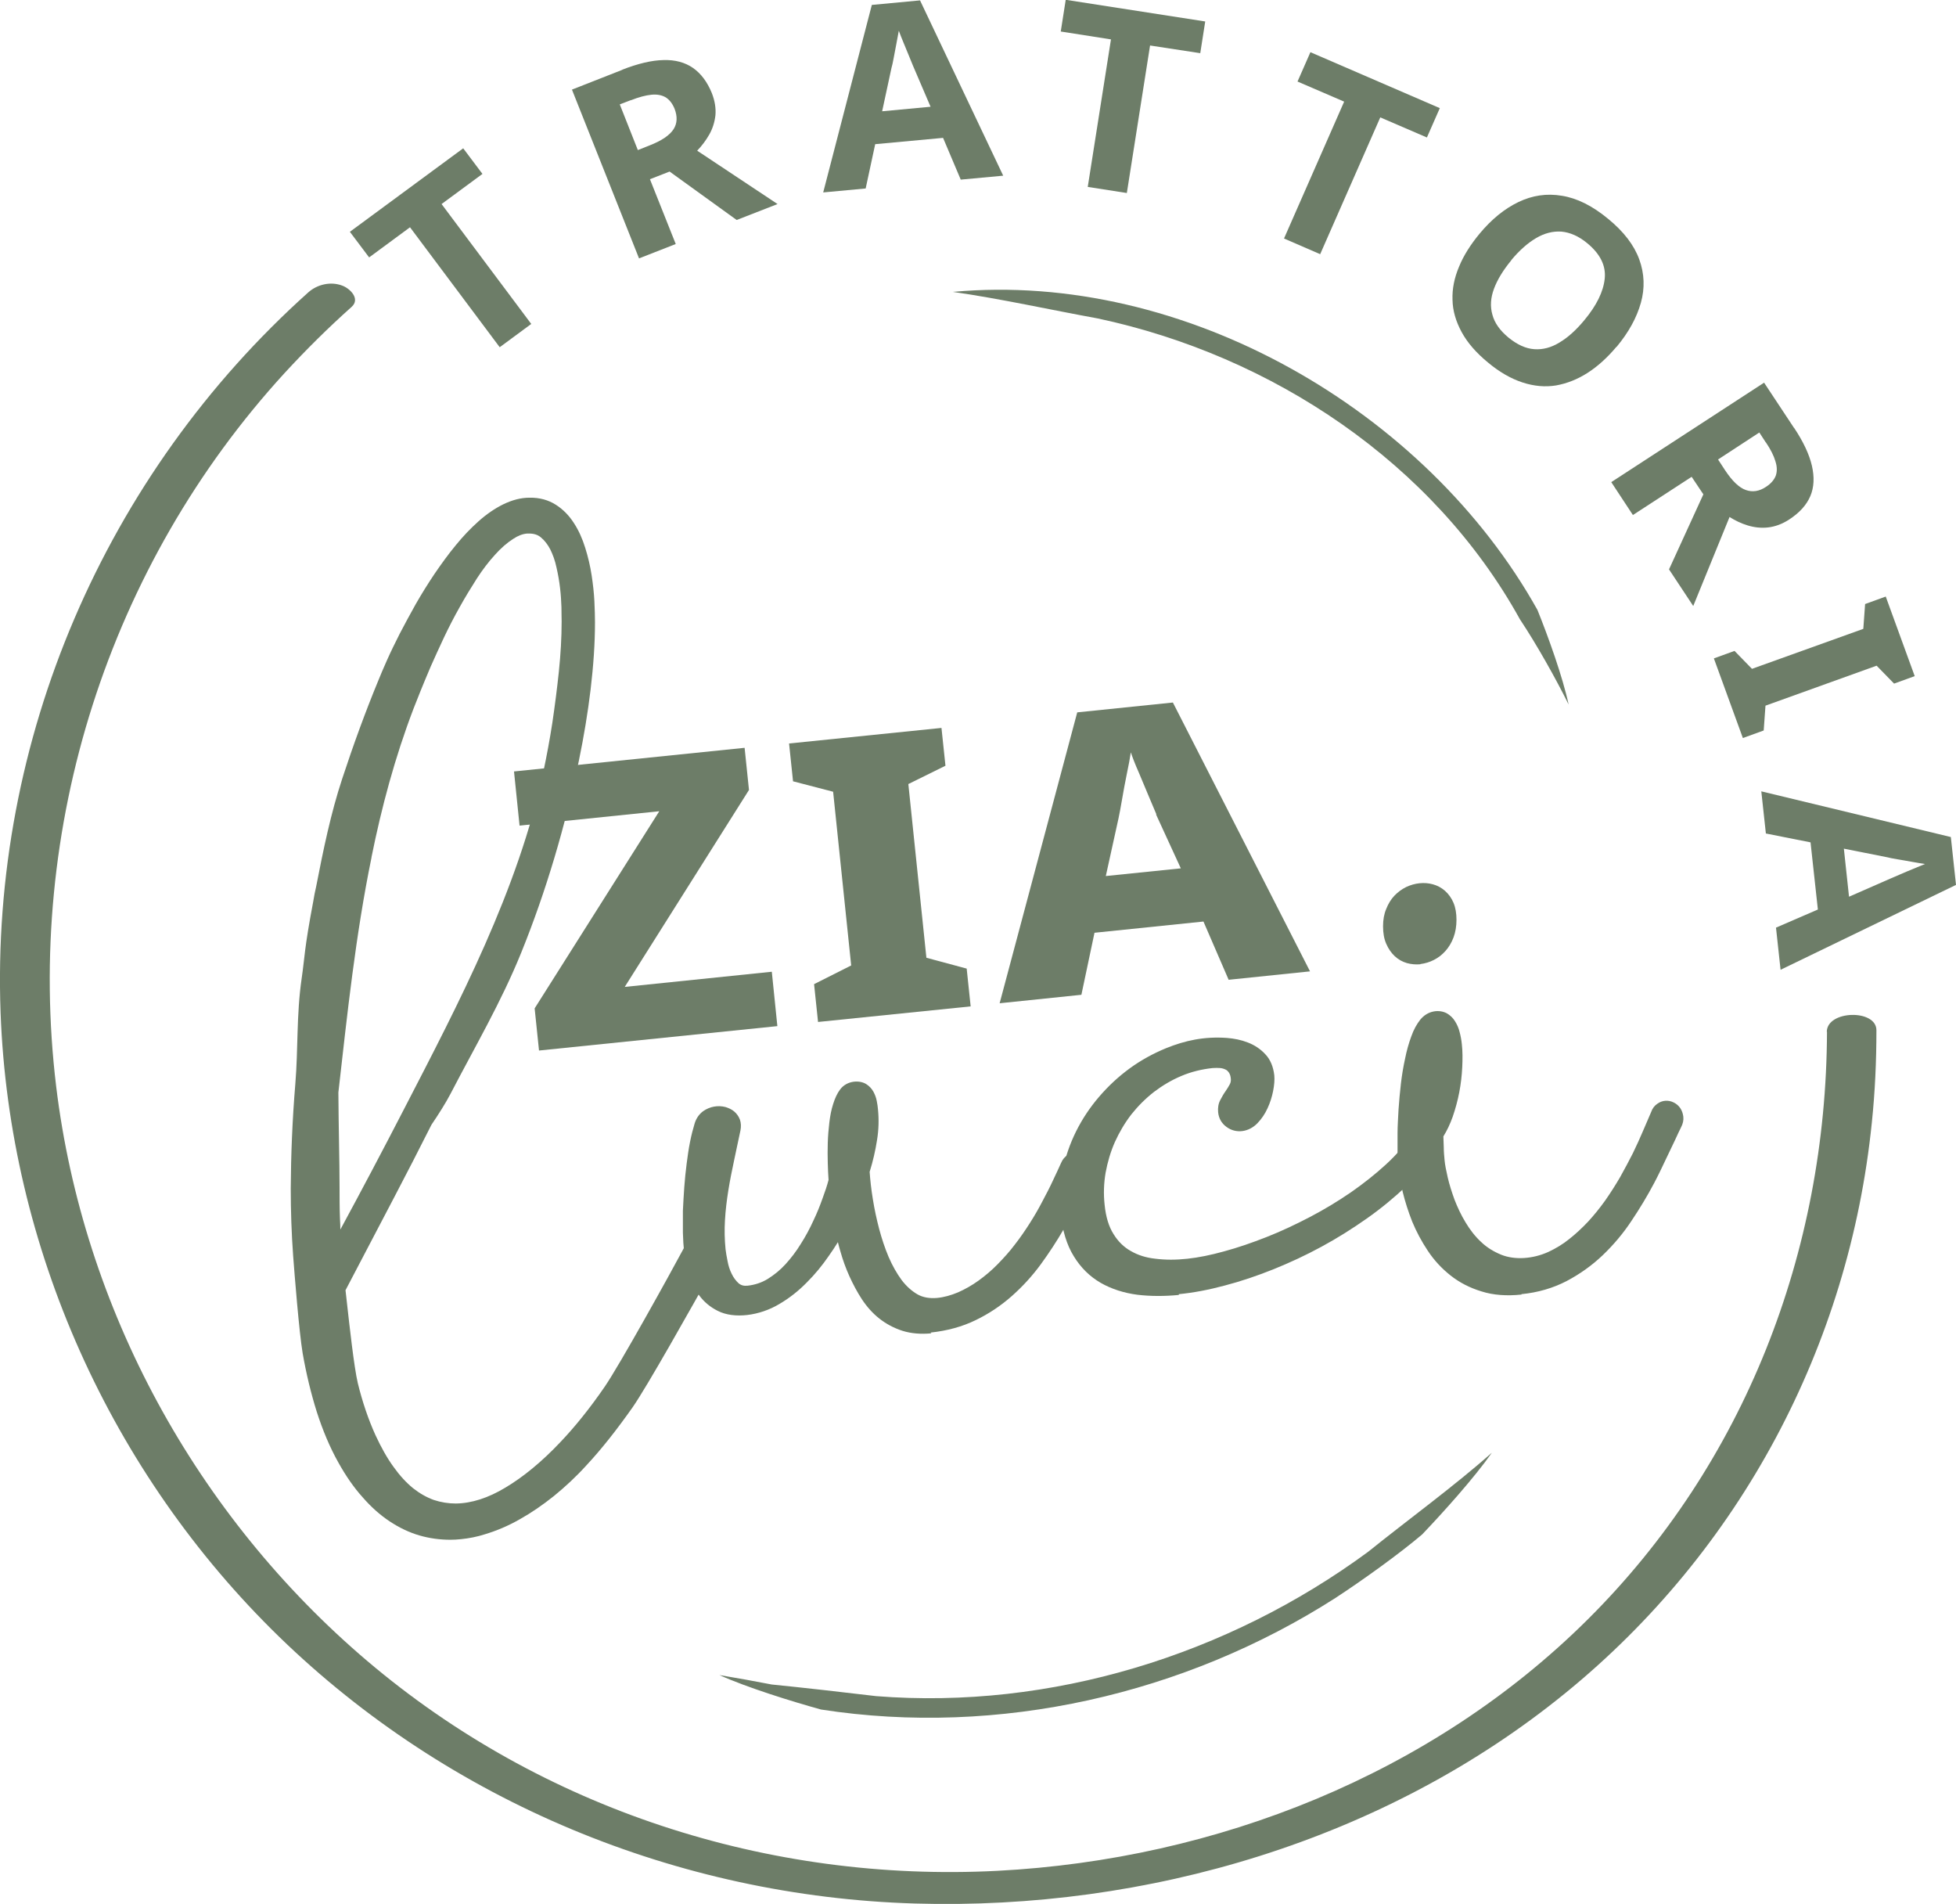
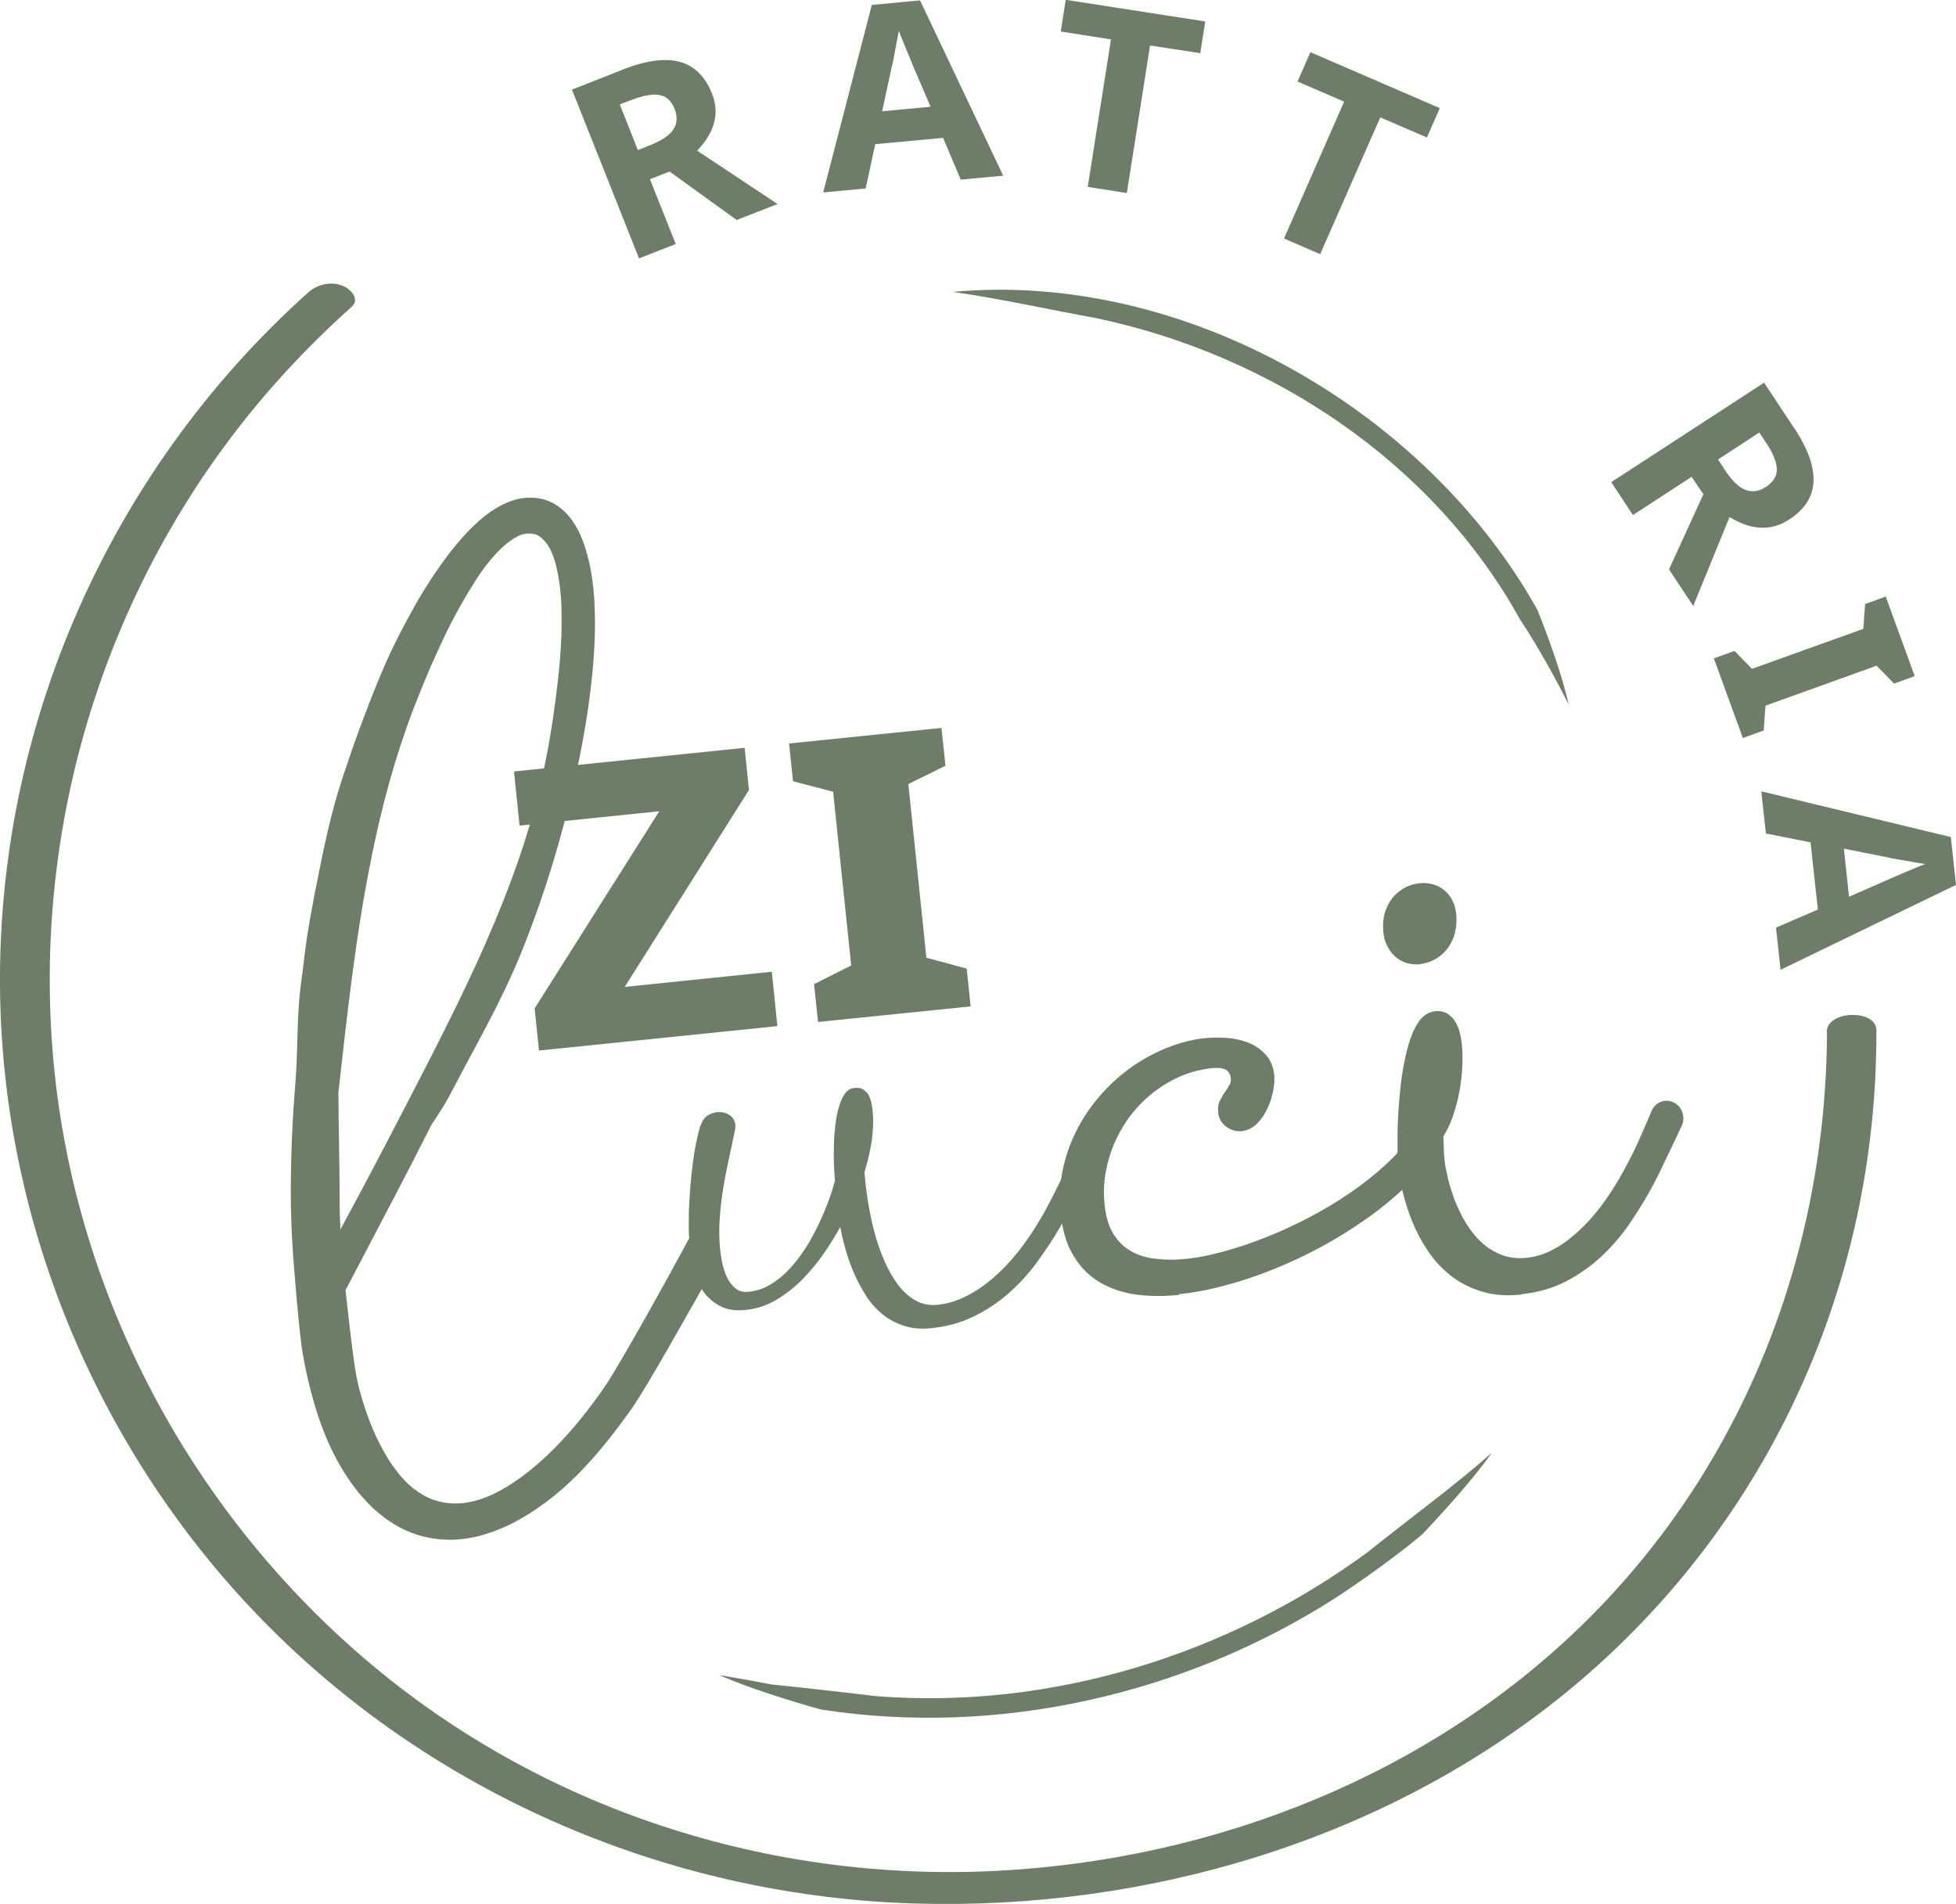
<svg xmlns="http://www.w3.org/2000/svg" width="149" height="145" viewBox="0 0 149 145" fill="none">
  <g clip-path="url(#clip0_2_2188)">
-     <path d="M40.485 24.659L38.066 26.444L31.233 17.309L28.119 19.604L26.652 17.654L35.285 11.295L36.751 13.245L33.637 15.54L40.47 24.674L40.485 24.659Z" fill="#6D7D68" />
    <path d="M47.394 5.31C48.588 4.845 49.646 4.59 50.538 4.575C51.43 4.545 52.186 4.755 52.791 5.175C53.395 5.595 53.879 6.24 54.227 7.095C54.454 7.68 54.544 8.235 54.499 8.775C54.438 9.3 54.287 9.795 54.03 10.245C53.773 10.695 53.471 11.1 53.108 11.475L59.231 15.54L56.117 16.754L51.007 13.065L49.51 13.649L51.475 18.584L48.679 19.679L43.569 6.825L47.424 5.31H47.394ZM48.074 7.62L47.212 7.95L48.588 11.43L49.495 11.07C50.417 10.71 51.022 10.29 51.309 9.84C51.596 9.39 51.611 8.865 51.385 8.28C51.218 7.875 50.992 7.59 50.704 7.41C50.417 7.245 50.054 7.17 49.616 7.215C49.178 7.26 48.663 7.395 48.059 7.635L48.074 7.62Z" fill="#6D7D68" />
    <path d="M73.185 13.68L71.839 10.5L66.669 10.98L65.943 14.354L62.708 14.655L66.412 0.375L70.085 0.03L76.42 13.38L73.185 13.68ZM69.556 5.025C69.466 4.815 69.36 4.545 69.224 4.215C69.088 3.885 68.952 3.555 68.816 3.225C68.68 2.895 68.559 2.595 68.468 2.34C68.422 2.61 68.362 2.925 68.286 3.315C68.211 3.705 68.135 4.08 68.075 4.425C68.014 4.77 67.954 5.025 67.909 5.175L67.198 8.475L70.887 8.13L69.556 5.025Z" fill="#6D7D68" />
    <path d="M85.838 14.7L82.86 14.235L84.629 3L80.804 2.4L81.182 -0.015L91.809 1.635L91.431 4.05L87.607 3.465L85.838 14.7Z" fill="#6D7D68" />
    <path d="M100.578 19.364L97.811 18.164L102.392 7.74L98.84 6.21L99.822 3.975L109.679 8.235L108.696 10.47L105.144 8.94L100.563 19.364H100.578Z" fill="#6D7D68" />
-     <path d="M123.133 26.414C122.438 27.239 121.712 27.899 120.941 28.394C120.17 28.889 119.369 29.204 118.538 29.354C117.706 29.489 116.859 29.414 115.983 29.129C115.106 28.844 114.214 28.334 113.337 27.599C112.445 26.864 111.78 26.099 111.341 25.289C110.903 24.479 110.661 23.669 110.646 22.829C110.616 22.004 110.782 21.164 111.145 20.309C111.493 19.454 112.022 18.629 112.702 17.804C113.624 16.694 114.607 15.899 115.665 15.389C116.723 14.88 117.827 14.714 118.976 14.909C120.125 15.089 121.304 15.675 122.498 16.664C123.693 17.639 124.479 18.674 124.872 19.754C125.265 20.834 125.31 21.944 124.993 23.069C124.675 24.194 124.071 25.304 123.148 26.414H123.133ZM115.121 19.829C114.501 20.579 114.063 21.299 113.806 21.989C113.549 22.679 113.503 23.339 113.685 23.969C113.851 24.599 114.259 25.169 114.909 25.709C115.574 26.249 116.224 26.549 116.875 26.594C117.525 26.639 118.16 26.474 118.795 26.084C119.429 25.709 120.064 25.139 120.684 24.389C121.622 23.264 122.136 22.214 122.241 21.224C122.347 20.234 121.894 19.334 120.911 18.524C120.261 17.984 119.596 17.699 118.946 17.639C118.296 17.594 117.646 17.759 117.011 18.134C116.376 18.509 115.741 19.064 115.121 19.814V19.829Z" fill="#6D7D68" />
    <path d="M136.664 32.579C137.374 33.644 137.828 34.619 138.024 35.474C138.221 36.329 138.191 37.109 137.903 37.784C137.616 38.459 137.072 39.059 136.286 39.569C135.757 39.914 135.212 40.109 134.683 40.169C134.154 40.229 133.64 40.169 133.141 40.019C132.642 39.869 132.174 39.644 131.75 39.374L128.984 46.153L127.139 43.364L129.755 37.649L128.863 36.314L124.388 39.224L122.74 36.719L134.381 29.144L136.664 32.594V32.579ZM134.517 33.704L134.018 32.939L130.874 34.994L131.403 35.804C131.947 36.629 132.476 37.139 132.99 37.319C133.504 37.499 134.018 37.424 134.547 37.064C134.91 36.824 135.152 36.539 135.273 36.224C135.379 35.909 135.379 35.549 135.243 35.129C135.122 34.709 134.88 34.229 134.517 33.689V33.704Z" fill="#6D7D68" />
    <path d="M132.763 56.203L130.556 50.143L132.128 49.573L133.459 50.938L141.94 47.893L142.076 46.003L143.648 45.433L145.855 51.493L144.283 52.063L142.953 50.698L134.487 53.743L134.351 55.633L132.778 56.203H132.763Z" fill="#6D7D68" />
    <path d="M135.288 70.648L138.478 69.268L137.919 64.153L134.517 63.478L134.169 60.268L148.607 63.748L149 67.393L135.636 73.858L135.288 70.648ZM143.966 66.928C144.177 66.838 144.449 66.718 144.767 66.583C145.084 66.448 145.417 66.298 145.765 66.163C146.097 66.013 146.4 65.908 146.642 65.803C146.369 65.758 146.052 65.713 145.659 65.638C145.266 65.563 144.888 65.503 144.54 65.443C144.192 65.383 143.935 65.338 143.784 65.293L140.458 64.633L140.851 68.293L143.966 66.928Z" fill="#6D7D68" />
    <path d="M139.173 78.582C139.113 95.307 132.915 111.446 120.941 123.341C109.059 135.145 92.656 141.61 75.981 142.48C58.536 143.38 41.271 137.785 27.968 126.491C14.921 115.406 6.334 99.657 4.278 82.737C1.905 63.073 8.254 43.063 21.694 28.394C23.311 26.639 25.005 24.959 26.788 23.369C27.469 22.754 26.652 21.959 26.063 21.749C25.186 21.419 24.173 21.659 23.493 22.259C7.982 36.149 -0.726 56.383 0.045 77.142C0.71 94.977 8.42 112.166 21.27 124.661C34.196 137.215 51.627 144.43 69.692 144.97C87.365 145.495 105.476 140.155 119.233 128.951C132.567 118.106 140.867 102.476 142.59 85.482C142.832 83.157 142.938 80.817 142.938 78.462C142.938 76.842 139.173 76.932 139.158 78.582H139.173Z" fill="#6D7D68" />
    <path d="M113.625 110.666C112.294 112.556 109.966 115.151 108.334 116.861C106.55 118.376 103.738 120.386 101.742 121.691C90.268 129.041 76.088 132.295 62.542 130.196C60.274 129.566 56.933 128.531 54.802 127.571C56.147 127.796 57.478 128.036 58.793 128.291C60.788 128.486 64.764 128.936 66.745 129.176C80.048 130.226 93.548 126.041 104.222 118.181C107.124 115.841 110.828 113.141 113.61 110.666H113.625Z" fill="#6D7D68" />
    <path d="M54.514 94.767C54.394 94.542 54.076 94.242 53.895 94.122C53.683 93.987 53.456 93.927 53.229 93.927C52.685 93.927 52.458 94.362 52.277 94.707L52.201 94.857C50.962 97.167 47.197 103.961 46.064 105.611C44.93 107.261 43.781 108.686 42.662 109.856C41.271 111.326 39.865 112.481 38.505 113.291C37.19 114.086 35.92 114.491 34.725 114.506C34.151 114.506 33.592 114.416 33.047 114.236C32.503 114.041 31.974 113.741 31.46 113.336C30.946 112.916 30.447 112.376 29.978 111.716C29.495 111.056 29.041 110.246 28.603 109.301C28.058 108.101 27.605 106.766 27.257 105.341C26.97 104.126 26.622 100.962 26.411 99.072L26.32 98.262C27.575 95.877 28.814 93.492 30.069 91.107C30.991 89.352 31.929 87.522 32.866 85.662C33.425 84.837 33.939 84.027 34.317 83.307C36.177 79.722 38.172 76.332 39.699 72.567C41.619 67.828 43.055 62.923 44.098 57.928C44.476 56.098 44.779 54.268 44.99 52.513C45.202 50.728 45.323 49.018 45.323 47.413C45.323 46.963 45.308 46.423 45.278 45.793C45.247 45.163 45.172 44.489 45.066 43.798C44.96 43.108 44.794 42.404 44.582 41.729C44.37 41.039 44.083 40.394 43.72 39.839C43.358 39.269 42.889 38.789 42.345 38.444C41.785 38.084 41.105 37.889 40.334 37.904C39.669 37.904 39.004 38.084 38.323 38.414C37.688 38.729 37.053 39.164 36.449 39.704C35.859 40.229 35.27 40.844 34.71 41.534C34.151 42.209 33.622 42.944 33.108 43.694C32.594 44.459 32.11 45.238 31.672 46.003C31.233 46.783 30.825 47.548 30.447 48.268C30.084 48.988 29.752 49.663 29.48 50.278C29.207 50.893 28.981 51.418 28.814 51.838C27.847 54.178 26.925 56.698 26.063 59.323C25.201 61.933 24.627 64.723 24.082 67.528C24.007 67.828 23.931 68.233 23.856 68.683C23.16 72.358 23.221 72.868 22.979 74.517C22.571 77.337 22.722 79.842 22.495 82.572C22.268 85.302 22.163 87.972 22.148 90.507C22.148 92.232 22.208 93.957 22.329 95.622C22.435 97.032 22.782 101.427 23.055 103.061C23.327 104.621 23.689 106.121 24.128 107.516C24.581 108.926 25.126 110.231 25.776 111.386C26.335 112.391 26.955 113.291 27.62 114.026C28.27 114.776 28.965 115.391 29.691 115.871C30.417 116.351 31.173 116.711 31.944 116.936C32.715 117.161 33.516 117.266 34.302 117.266C34.574 117.266 34.846 117.251 35.118 117.221C35.723 117.161 36.343 117.041 36.948 116.846C37.84 116.576 38.732 116.201 39.593 115.706C40.455 115.226 41.332 114.626 42.194 113.936C43.04 113.246 43.887 112.466 44.673 111.596C45.822 110.366 47.001 108.866 48.195 107.171C49.284 105.611 52.594 99.717 54.484 96.342C54.635 96.072 54.711 95.802 54.711 95.532C54.711 95.262 54.651 95.037 54.545 94.827L54.514 94.767ZM28.3 65.278C29.071 61.453 30.084 57.688 31.49 53.998L32.019 52.663C32.246 52.108 32.503 51.478 32.805 50.773C33.108 50.083 33.456 49.333 33.818 48.553C34.196 47.758 34.589 46.993 35.013 46.243C35.436 45.478 35.889 44.743 36.328 44.053C36.766 43.379 37.235 42.764 37.704 42.254C38.157 41.744 38.626 41.339 39.094 41.039C39.457 40.799 39.805 40.664 40.153 40.634C40.198 40.634 40.258 40.634 40.304 40.634C40.667 40.634 40.969 40.724 41.211 40.934C41.498 41.174 41.725 41.474 41.921 41.849C42.118 42.254 42.284 42.703 42.39 43.214C42.511 43.739 42.602 44.264 42.662 44.773C42.723 45.283 42.753 45.778 42.768 46.228C42.768 46.693 42.783 47.053 42.783 47.338C42.783 48.553 42.708 49.828 42.572 51.148C42.435 52.438 42.269 53.743 42.073 55.063C41.876 56.338 41.649 57.553 41.407 58.693C39.472 67.798 34.998 76.302 30.749 84.522C29.162 87.597 27.544 90.657 25.927 93.642C25.927 93.372 25.912 93.087 25.897 92.817C25.866 92.022 25.866 91.212 25.866 90.387C25.866 88.452 25.791 85.842 25.776 83.202C26.456 77.202 27.091 71.188 28.3 65.308V65.278Z" fill="#6D7D68" />
    <path d="M53.381 85.707C53.471 85.392 53.638 85.152 53.864 84.987C54.091 84.822 54.348 84.732 54.605 84.702C54.802 84.687 54.998 84.702 55.18 84.747C55.361 84.792 55.527 84.882 55.663 84.987C55.799 85.107 55.905 85.242 55.966 85.422C56.026 85.602 56.041 85.797 55.996 86.022C55.845 86.772 55.678 87.537 55.512 88.302C55.346 89.067 55.195 89.847 55.074 90.612C54.953 91.377 54.862 92.157 54.817 92.922C54.771 93.687 54.786 94.452 54.862 95.217C54.892 95.472 54.938 95.787 55.013 96.162C55.089 96.537 55.21 96.897 55.361 97.242C55.512 97.587 55.739 97.872 55.996 98.097C56.253 98.322 56.601 98.427 57.009 98.382C57.629 98.322 58.203 98.127 58.717 97.812C59.231 97.497 59.73 97.092 60.168 96.612C60.607 96.132 61.015 95.607 61.393 95.007C61.756 94.422 62.088 93.822 62.376 93.207C62.663 92.607 62.905 92.022 63.116 91.452C63.328 90.882 63.479 90.387 63.6 89.952C63.57 89.562 63.555 89.112 63.525 88.617C63.509 88.122 63.509 87.612 63.525 87.102C63.54 86.592 63.585 86.082 63.645 85.587C63.706 85.092 63.797 84.642 63.918 84.252C64.039 83.862 64.19 83.532 64.371 83.277C64.553 83.022 64.794 82.887 65.067 82.857C65.339 82.827 65.596 82.857 65.762 82.977C65.928 83.097 66.079 83.232 66.17 83.412C66.261 83.592 66.336 83.787 66.382 83.997C66.427 84.207 66.457 84.417 66.472 84.597C66.548 85.317 66.518 86.067 66.412 86.847C66.291 87.627 66.11 88.437 65.853 89.262C65.898 89.937 65.989 90.672 66.11 91.452C66.231 92.232 66.397 93.012 66.593 93.777C66.79 94.542 67.047 95.277 67.349 95.982C67.652 96.687 67.999 97.302 68.392 97.827C68.785 98.352 69.239 98.757 69.738 99.042C70.237 99.327 70.796 99.432 71.416 99.372C72.036 99.312 72.625 99.147 73.2 98.907C73.774 98.652 74.319 98.352 74.848 97.962C75.377 97.587 75.876 97.152 76.359 96.672C76.843 96.192 77.282 95.682 77.705 95.142C78.128 94.587 78.521 94.032 78.884 93.447C79.247 92.862 79.579 92.292 79.867 91.737C80.154 91.182 80.426 90.657 80.668 90.162C80.91 89.667 81.121 89.217 81.303 88.827C81.379 88.647 81.484 88.512 81.62 88.437C81.757 88.347 81.877 88.302 82.013 88.287C82.15 88.287 82.286 88.287 82.422 88.362C82.558 88.437 82.664 88.512 82.754 88.632C82.83 88.737 82.89 88.887 82.905 89.052C82.921 89.217 82.875 89.397 82.769 89.592C82.633 89.847 82.467 90.147 82.301 90.492C82.119 90.837 81.953 91.182 81.772 91.542C81.59 91.902 81.409 92.247 81.227 92.592C81.046 92.937 80.88 93.237 80.728 93.492C80.215 94.392 79.625 95.262 78.99 96.132C78.355 97.002 77.644 97.782 76.843 98.487C76.042 99.192 75.165 99.777 74.183 100.257C73.2 100.737 72.111 101.037 70.902 101.157C70.161 101.232 69.481 101.172 68.876 100.977C68.272 100.782 67.727 100.497 67.259 100.122C66.79 99.747 66.367 99.282 66.019 98.757C65.671 98.217 65.369 97.662 65.097 97.062C64.84 96.462 64.613 95.862 64.432 95.232C64.25 94.617 64.114 94.017 64.008 93.447C63.661 94.077 63.252 94.737 62.769 95.442C62.285 96.147 61.741 96.792 61.151 97.407C60.546 98.022 59.881 98.547 59.156 98.982C58.43 99.417 57.644 99.687 56.797 99.762C56.056 99.837 55.422 99.762 54.907 99.492C54.394 99.237 53.97 98.877 53.638 98.442C53.305 97.992 53.063 97.497 52.897 96.942C52.73 96.387 52.625 95.847 52.564 95.322C52.519 94.902 52.489 94.437 52.474 93.912C52.458 93.387 52.474 92.832 52.474 92.262C52.504 91.677 52.534 91.092 52.579 90.477C52.625 89.877 52.685 89.277 52.761 88.707C52.836 88.137 52.912 87.597 53.018 87.087C53.124 86.577 53.229 86.127 53.35 85.737L53.381 85.707Z" fill="#6D7D68" />
-     <path d="M70.947 101.546C70.146 101.621 69.405 101.561 68.74 101.352C68.09 101.142 67.501 100.827 66.987 100.422C66.472 100.017 66.034 99.522 65.656 98.952C65.293 98.397 64.976 97.797 64.704 97.197C64.432 96.597 64.205 95.967 64.023 95.322C63.948 95.082 63.887 94.842 63.827 94.602C63.615 94.947 63.389 95.292 63.132 95.652C62.648 96.357 62.088 97.047 61.453 97.677C60.834 98.307 60.138 98.862 59.367 99.312C57.871 100.212 55.92 100.467 54.681 99.837C54.106 99.552 53.623 99.147 53.26 98.652C52.897 98.172 52.625 97.617 52.458 97.017C52.292 96.432 52.171 95.862 52.111 95.322C52.065 94.902 52.035 94.422 52.02 93.882C52.02 93.357 52.02 92.787 52.02 92.202C52.05 91.617 52.081 91.017 52.126 90.402C52.171 89.787 52.232 89.202 52.307 88.617C52.383 88.032 52.458 87.492 52.564 86.967C52.67 86.427 52.791 85.977 52.912 85.572C53.033 85.167 53.26 84.852 53.562 84.627C54.076 84.267 54.696 84.162 55.27 84.312C55.512 84.387 55.739 84.492 55.92 84.642C56.117 84.807 56.268 85.017 56.359 85.257C56.45 85.512 56.465 85.797 56.404 86.097C56.238 86.847 56.087 87.612 55.92 88.377C55.754 89.142 55.603 89.907 55.482 90.657C55.361 91.407 55.27 92.157 55.225 92.922C55.18 93.657 55.195 94.407 55.27 95.142C55.301 95.382 55.346 95.682 55.422 96.042C55.482 96.387 55.588 96.717 55.739 97.017C55.875 97.302 56.056 97.542 56.268 97.737C56.45 97.887 56.661 97.947 56.948 97.917C57.493 97.857 58.007 97.692 58.475 97.407C58.959 97.107 59.428 96.732 59.836 96.282C60.259 95.817 60.652 95.307 61 94.737C61.363 94.167 61.68 93.582 61.952 92.982C62.24 92.382 62.466 91.812 62.663 91.257C62.859 90.732 63.011 90.267 63.116 89.862C63.086 89.487 63.071 89.052 63.056 88.587C63.041 88.077 63.041 87.567 63.056 87.042C63.071 86.517 63.116 85.992 63.177 85.482C63.237 84.972 63.328 84.507 63.464 84.087C63.6 83.652 63.767 83.277 63.993 82.977C64.507 82.287 65.46 82.242 65.974 82.557C66.216 82.707 66.397 82.902 66.533 83.142C66.654 83.367 66.745 83.607 66.79 83.862C66.835 84.087 66.866 84.297 66.881 84.492C66.956 85.242 66.941 86.037 66.805 86.847C66.684 87.627 66.503 88.422 66.246 89.247C66.291 89.892 66.367 90.582 66.488 91.317C66.609 92.082 66.775 92.847 66.971 93.597C67.168 94.332 67.41 95.067 67.697 95.742C67.984 96.402 68.317 96.987 68.68 97.482C69.043 97.962 69.451 98.322 69.889 98.577C70.766 99.072 71.93 98.862 72.973 98.427C73.517 98.187 74.046 97.887 74.545 97.527C75.044 97.167 75.543 96.747 75.997 96.282C76.45 95.817 76.904 95.322 77.297 94.797C77.72 94.257 78.098 93.702 78.461 93.132C78.824 92.562 79.141 92.007 79.428 91.452C79.716 90.912 79.988 90.387 80.215 89.892C80.456 89.397 80.653 88.947 80.834 88.557C80.94 88.302 81.106 88.107 81.318 87.972C81.696 87.717 82.15 87.687 82.543 87.867C82.754 87.972 82.921 88.107 83.041 88.272C83.162 88.437 83.238 88.647 83.268 88.902C83.299 89.157 83.223 89.427 83.072 89.697C82.936 89.937 82.784 90.237 82.603 90.582L82.074 91.632C81.893 91.992 81.711 92.352 81.53 92.697C81.348 93.042 81.182 93.342 81.031 93.612C80.502 94.527 79.912 95.427 79.277 96.297C78.627 97.182 77.886 97.992 77.07 98.712C76.239 99.447 75.316 100.062 74.319 100.542C73.306 101.037 72.157 101.352 70.887 101.487L70.947 101.546ZM64.235 92.127L64.462 93.327C64.568 93.867 64.704 94.467 64.87 95.082C65.036 95.697 65.263 96.282 65.505 96.852C65.747 97.422 66.049 97.962 66.382 98.487C66.699 98.982 67.092 99.402 67.531 99.747C67.969 100.092 68.468 100.362 69.012 100.527C69.556 100.692 70.176 100.752 70.857 100.677C72.006 100.557 73.064 100.272 73.986 99.822C74.923 99.372 75.785 98.802 76.556 98.112C77.327 97.422 78.038 96.657 78.642 95.832C79.262 94.992 79.837 94.107 80.351 93.237C80.502 92.982 80.653 92.682 80.834 92.352C81.016 92.022 81.197 91.677 81.379 91.317L81.908 90.267C82.089 89.922 82.24 89.622 82.376 89.352C82.452 89.232 82.467 89.127 82.467 89.067C82.467 88.977 82.437 88.902 82.391 88.857C82.346 88.797 82.301 88.767 82.24 88.737C82.119 88.677 81.998 88.692 81.862 88.782C81.802 88.827 81.757 88.887 81.711 88.977C81.515 89.382 81.318 89.832 81.076 90.342C80.834 90.837 80.562 91.377 80.275 91.932C79.973 92.502 79.64 93.072 79.277 93.657C78.914 94.242 78.506 94.827 78.068 95.397C77.644 95.952 77.176 96.492 76.692 96.972C76.193 97.467 75.679 97.917 75.135 98.307C74.591 98.697 74.001 99.027 73.396 99.297C72.111 99.852 70.66 100.047 69.541 99.402C68.997 99.087 68.498 98.637 68.06 98.082C67.637 97.527 67.274 96.882 66.971 96.147C66.669 95.427 66.412 94.662 66.2 93.882C65.989 93.117 65.823 92.307 65.701 91.512C65.581 90.717 65.49 89.967 65.445 89.292V89.127C65.717 88.332 65.898 87.537 66.004 86.787C66.11 86.052 66.14 85.332 66.064 84.642C66.049 84.477 66.019 84.282 65.989 84.087C65.959 83.922 65.898 83.772 65.823 83.637C65.762 83.532 65.671 83.442 65.566 83.367C65.475 83.307 65.324 83.292 65.142 83.307C65.036 83.307 64.9 83.352 64.749 83.547C64.598 83.757 64.462 84.042 64.356 84.387C64.25 84.762 64.159 85.182 64.099 85.647C64.039 86.127 64.008 86.622 63.993 87.132C63.978 87.642 63.978 88.137 63.993 88.617C64.008 89.112 64.039 89.547 64.054 89.937V90.087C63.918 90.522 63.751 91.032 63.54 91.617C63.328 92.202 63.086 92.787 62.784 93.417C62.481 94.047 62.149 94.662 61.771 95.262C61.393 95.862 60.97 96.432 60.501 96.942C60.032 97.452 59.503 97.872 58.944 98.217C58.37 98.562 57.719 98.787 57.039 98.847C56.51 98.907 56.056 98.772 55.694 98.457C55.391 98.187 55.134 97.857 54.953 97.452C54.771 97.077 54.651 96.687 54.575 96.282C54.499 95.892 54.439 95.562 54.424 95.292C54.348 94.497 54.318 93.702 54.378 92.922C54.424 92.142 54.514 91.347 54.651 90.567C54.771 89.787 54.923 89.007 55.089 88.242C55.255 87.477 55.422 86.712 55.573 85.962C55.603 85.812 55.603 85.692 55.573 85.587C55.527 85.482 55.482 85.407 55.406 85.332C55.316 85.257 55.21 85.212 55.089 85.167C54.787 85.077 54.439 85.137 54.136 85.347C53.985 85.452 53.88 85.617 53.804 85.842C53.683 86.217 53.577 86.637 53.471 87.147C53.381 87.642 53.29 88.167 53.229 88.737C53.154 89.307 53.093 89.877 53.048 90.477C53.003 91.077 52.957 91.662 52.942 92.232C52.927 92.802 52.912 93.342 52.942 93.867C52.942 94.377 52.988 94.827 53.018 95.232C53.063 95.727 53.169 96.237 53.335 96.777C53.486 97.287 53.713 97.737 54.016 98.142C54.303 98.532 54.666 98.832 55.119 99.057C55.558 99.282 56.117 99.357 56.767 99.282C57.538 99.207 58.279 98.952 58.944 98.562C59.639 98.142 60.274 97.647 60.849 97.062C61.438 96.462 61.968 95.817 62.421 95.157C62.89 94.467 63.298 93.822 63.645 93.207L64.235 92.142V92.127Z" fill="#6D7D68" />
    <path d="M81.227 92.322C81.121 91.287 81.167 90.252 81.379 89.247C81.59 88.242 81.908 87.267 82.361 86.352C82.815 85.437 83.374 84.582 84.054 83.802C84.735 83.022 85.475 82.317 86.307 81.717C87.138 81.117 88.03 80.622 88.998 80.232C89.965 79.842 90.948 79.602 91.976 79.497C92.43 79.452 92.913 79.452 93.427 79.482C93.941 79.512 94.44 79.617 94.894 79.797C95.347 79.977 95.74 80.232 96.058 80.577C96.375 80.922 96.572 81.372 96.632 81.942C96.662 82.242 96.632 82.602 96.557 83.007C96.481 83.427 96.345 83.832 96.164 84.222C95.982 84.612 95.755 84.957 95.483 85.242C95.211 85.527 94.909 85.692 94.546 85.722C94.228 85.752 93.941 85.677 93.669 85.467C93.397 85.272 93.261 85.002 93.216 84.657C93.185 84.402 93.216 84.177 93.337 83.967C93.442 83.757 93.563 83.562 93.699 83.367C93.835 83.172 93.956 82.977 94.062 82.782C94.168 82.587 94.213 82.362 94.183 82.122C94.153 81.867 94.092 81.642 93.972 81.477C93.866 81.297 93.715 81.177 93.563 81.087C93.397 80.997 93.201 80.937 92.989 80.922C92.762 80.907 92.55 80.907 92.309 80.922C91.432 81.012 90.6 81.222 89.799 81.567C88.998 81.912 88.272 82.332 87.607 82.842C86.942 83.352 86.337 83.952 85.808 84.642C85.279 85.317 84.84 86.052 84.493 86.832C84.145 87.612 83.903 88.422 83.752 89.277C83.601 90.117 83.586 90.972 83.661 91.842C83.767 92.832 84.009 93.627 84.402 94.257C84.795 94.887 85.279 95.367 85.883 95.697C86.473 96.042 87.153 96.252 87.909 96.342C88.68 96.432 89.466 96.432 90.313 96.342C91.235 96.252 92.233 96.057 93.306 95.757C94.38 95.457 95.483 95.097 96.602 94.647C97.721 94.197 98.839 93.687 99.958 93.102C101.077 92.517 102.12 91.887 103.118 91.197C104.115 90.507 105.023 89.802 105.839 89.052C106.655 88.302 107.32 87.537 107.85 86.757C107.986 86.562 108.122 86.412 108.273 86.322C108.424 86.232 108.56 86.187 108.696 86.172C108.832 86.157 108.953 86.172 109.059 86.247C109.165 86.322 109.256 86.397 109.301 86.502C109.346 86.607 109.361 86.742 109.331 86.907C109.301 87.057 109.24 87.237 109.104 87.417C108.484 88.332 107.713 89.217 106.806 90.072C105.899 90.927 104.917 91.737 103.843 92.502C102.77 93.267 101.636 93.972 100.442 94.617C99.248 95.262 98.038 95.832 96.814 96.327C95.589 96.822 94.38 97.227 93.185 97.542C91.976 97.872 90.842 98.082 89.754 98.202C88.665 98.322 87.667 98.307 86.7 98.187C85.732 98.067 84.856 97.782 84.085 97.347C83.314 96.912 82.679 96.282 82.18 95.472C81.681 94.662 81.348 93.627 81.227 92.352V92.322Z" fill="#6D7D68" />
    <path d="M89.799 98.622C88.71 98.727 87.637 98.727 86.639 98.607C85.611 98.472 84.674 98.172 83.858 97.707C83.026 97.227 82.331 96.552 81.802 95.682C81.257 94.812 80.925 93.702 80.789 92.382C80.683 91.302 80.728 90.222 80.94 89.172C81.152 88.122 81.499 87.117 81.968 86.172C82.437 85.227 83.026 84.342 83.722 83.532C84.417 82.722 85.188 82.002 86.05 81.372C86.912 80.742 87.849 80.232 88.831 79.827C90.283 79.242 91.719 78.927 93.457 79.047C94.017 79.092 94.546 79.197 95.045 79.392C95.559 79.587 96.012 79.887 96.375 80.277C96.768 80.682 96.995 81.237 97.071 81.897C97.101 82.242 97.071 82.632 96.98 83.097C96.889 83.547 96.753 83.982 96.557 84.402C96.36 84.837 96.103 85.212 95.801 85.527C95.135 86.232 94.138 86.367 93.412 85.812C93.049 85.542 92.838 85.167 92.792 84.702C92.762 84.372 92.807 84.057 92.959 83.772C93.079 83.547 93.2 83.322 93.352 83.112C93.473 82.932 93.594 82.752 93.684 82.572C93.745 82.452 93.775 82.317 93.76 82.167C93.745 81.972 93.699 81.822 93.624 81.702C93.548 81.597 93.473 81.507 93.367 81.462C93.246 81.402 93.11 81.357 92.959 81.342C92.777 81.327 92.581 81.327 92.369 81.342C91.537 81.432 90.736 81.627 89.996 81.942C89.24 82.257 88.544 82.677 87.909 83.157C87.274 83.652 86.7 84.222 86.186 84.867C85.687 85.512 85.264 86.232 84.931 86.967C84.599 87.717 84.372 88.497 84.221 89.307C84.085 90.102 84.054 90.927 84.145 91.752C84.236 92.667 84.462 93.417 84.825 93.987C85.173 94.557 85.626 94.992 86.141 95.277C86.685 95.592 87.305 95.787 88 95.862C89.542 96.057 91.235 95.862 93.231 95.307C94.289 95.022 95.377 94.647 96.481 94.212C97.585 93.777 98.703 93.252 99.792 92.682C100.88 92.112 101.923 91.482 102.906 90.807C103.874 90.132 104.765 89.427 105.567 88.692C106.353 87.972 107.003 87.222 107.517 86.472C107.683 86.217 107.88 86.022 108.076 85.902C108.5 85.647 108.938 85.617 109.286 85.812C109.482 85.917 109.633 86.082 109.724 86.292C109.8 86.487 109.815 86.697 109.785 86.922C109.754 87.147 109.648 87.372 109.482 87.612C108.847 88.542 108.061 89.457 107.139 90.327C106.217 91.197 105.204 92.037 104.115 92.802C103.027 93.567 101.863 94.302 100.669 94.947C99.459 95.607 98.219 96.177 96.995 96.672C95.755 97.167 94.516 97.587 93.306 97.902C92.082 98.232 90.903 98.457 89.799 98.562V98.622ZM92.021 79.917C91.054 80.022 90.086 80.262 89.164 80.622C88.242 80.997 87.365 81.477 86.564 82.062C85.763 82.647 85.022 83.322 84.387 84.087C83.737 84.852 83.192 85.677 82.754 86.547C82.316 87.417 81.998 88.362 81.802 89.337C81.605 90.297 81.56 91.302 81.666 92.277C81.787 93.477 82.089 94.467 82.558 95.217C83.026 95.967 83.616 96.552 84.311 96.957C85.022 97.362 85.853 97.632 86.76 97.752C88.665 97.992 90.766 97.752 93.079 97.122C94.259 96.807 95.453 96.402 96.662 95.922C97.857 95.442 99.066 94.872 100.245 94.242C101.424 93.612 102.558 92.907 103.601 92.157C104.645 91.422 105.627 90.612 106.519 89.772C107.396 88.932 108.152 88.062 108.757 87.177C108.847 87.057 108.893 86.937 108.908 86.847C108.908 86.742 108.908 86.682 108.908 86.667C108.726 86.532 108.666 86.622 108.515 86.697C108.454 86.727 108.348 86.817 108.243 86.997C107.698 87.807 107.003 88.602 106.156 89.382C105.325 90.147 104.403 90.882 103.39 91.572C102.377 92.262 101.304 92.907 100.185 93.492C99.066 94.077 97.932 94.602 96.799 95.052C95.665 95.502 94.546 95.877 93.457 96.177C91.356 96.747 89.542 96.957 87.894 96.762C87.078 96.672 86.337 96.432 85.702 96.057C85.052 95.697 84.508 95.157 84.069 94.467C83.646 93.792 83.374 92.907 83.268 91.872C83.177 90.972 83.208 90.072 83.359 89.187C83.51 88.317 83.767 87.462 84.13 86.652C84.493 85.842 84.946 85.077 85.49 84.372C86.035 83.667 86.67 83.037 87.365 82.497C88.06 81.957 88.831 81.507 89.648 81.162C90.479 80.817 91.371 80.592 92.278 80.487C92.535 80.457 92.792 80.457 93.034 80.487C93.306 80.517 93.563 80.592 93.775 80.712C94.002 80.832 94.198 81.012 94.349 81.252C94.501 81.477 94.591 81.762 94.621 82.092C94.652 82.422 94.606 82.722 94.455 83.007C94.334 83.217 94.213 83.427 94.062 83.637C93.941 83.817 93.835 83.997 93.73 84.177C93.669 84.312 93.639 84.462 93.654 84.627C93.684 84.852 93.76 85.002 93.926 85.137C94.319 85.437 94.788 85.347 95.151 84.957C95.392 84.702 95.589 84.402 95.755 84.057C95.922 83.697 96.043 83.322 96.118 82.947C96.194 82.572 96.224 82.257 96.194 82.002C96.148 81.522 95.997 81.162 95.74 80.892C95.453 80.592 95.135 80.382 94.727 80.217C94.319 80.067 93.866 79.962 93.397 79.932C92.898 79.902 92.445 79.902 92.021 79.947V79.917Z" fill="#6D7D68" />
    <path d="M109.347 77.457C109.619 77.427 109.845 77.457 110.027 77.577C110.208 77.682 110.359 77.832 110.496 78.042C110.632 78.252 110.722 78.477 110.783 78.747C110.843 79.017 110.904 79.302 110.934 79.602C110.994 80.112 110.994 80.682 110.964 81.297C110.934 81.912 110.858 82.527 110.737 83.142C110.616 83.757 110.45 84.357 110.254 84.942C110.042 85.512 109.8 86.022 109.513 86.472C109.513 86.802 109.528 87.132 109.543 87.462C109.543 87.792 109.573 88.122 109.619 88.452C109.649 88.812 109.74 89.262 109.861 89.817C109.982 90.372 110.163 90.942 110.39 91.557C110.616 92.157 110.904 92.772 111.267 93.372C111.629 93.972 112.038 94.497 112.521 94.947C113.005 95.397 113.564 95.757 114.199 96.012C114.834 96.267 115.56 96.357 116.361 96.267C116.981 96.207 117.571 96.042 118.145 95.772C118.72 95.502 119.264 95.172 119.793 94.767C120.322 94.362 120.821 93.897 121.29 93.372C121.758 92.847 122.212 92.307 122.62 91.722C123.043 91.122 123.436 90.522 123.784 89.892C124.147 89.262 124.464 88.647 124.752 88.047C125.039 87.447 125.311 86.877 125.538 86.337C125.764 85.797 125.976 85.317 126.157 84.882C126.233 84.687 126.324 84.537 126.46 84.447C126.581 84.357 126.717 84.297 126.853 84.297C126.989 84.297 127.125 84.297 127.261 84.372C127.397 84.447 127.503 84.537 127.594 84.657C127.684 84.777 127.73 84.927 127.745 85.107C127.76 85.287 127.715 85.482 127.609 85.692C127.473 85.977 127.322 86.292 127.14 86.667C126.974 87.042 126.792 87.417 126.611 87.807C126.43 88.197 126.248 88.572 126.067 88.947C125.885 89.307 125.719 89.637 125.583 89.922C125.069 90.897 124.51 91.842 123.875 92.772C123.24 93.702 122.544 94.542 121.743 95.307C120.957 96.057 120.065 96.702 119.098 97.212C118.13 97.722 117.042 98.037 115.817 98.157C114.728 98.262 113.776 98.187 112.929 97.932C112.098 97.677 111.357 97.302 110.707 96.792C110.057 96.282 109.513 95.697 109.059 95.007C108.606 94.317 108.228 93.612 107.926 92.877C107.623 92.142 107.396 91.407 107.23 90.672C107.064 89.937 106.958 89.277 106.898 88.692C106.882 88.512 106.867 88.197 106.852 87.777C106.852 87.357 106.852 86.877 106.852 86.322C106.852 85.767 106.898 85.167 106.928 84.522C106.973 83.877 107.018 83.232 107.109 82.587C107.2 81.942 107.291 81.312 107.412 80.712C107.532 80.112 107.684 79.572 107.865 79.092C108.046 78.612 108.243 78.222 108.485 77.937C108.727 77.652 108.984 77.472 109.286 77.442L109.347 77.457ZM105.794 70.543C105.794 70.108 105.87 69.718 106.006 69.388C106.142 69.043 106.323 68.758 106.535 68.518C106.761 68.278 107.003 68.098 107.291 67.963C107.578 67.828 107.85 67.753 108.152 67.723C108.455 67.693 108.742 67.723 109.029 67.798C109.301 67.873 109.558 68.008 109.785 68.203C110.012 68.398 110.193 68.653 110.329 68.968C110.465 69.283 110.526 69.658 110.526 70.078C110.526 70.513 110.45 70.918 110.329 71.278C110.208 71.638 110.012 71.938 109.8 72.177C109.573 72.418 109.331 72.612 109.044 72.763C108.772 72.912 108.47 73.002 108.167 73.032C107.865 73.062 107.593 73.032 107.306 72.957C107.034 72.882 106.777 72.733 106.55 72.522C106.323 72.312 106.142 72.058 106.006 71.728C105.87 71.412 105.794 71.023 105.794 70.558V70.543Z" fill="#6D7D68" />
    <path d="M115.908 98.592C114.774 98.712 113.746 98.637 112.854 98.352C111.962 98.082 111.176 97.677 110.495 97.137C109.83 96.612 109.241 95.982 108.757 95.247C108.288 94.542 107.895 93.807 107.578 93.042C107.275 92.277 107.034 91.512 106.852 90.777C106.686 90.027 106.565 89.352 106.504 88.737C106.489 88.542 106.474 88.227 106.459 87.792C106.459 87.372 106.459 86.877 106.459 86.307C106.459 85.752 106.504 85.137 106.535 84.492C106.58 83.832 106.64 83.187 106.716 82.527C106.792 81.882 106.897 81.237 107.034 80.622C107.154 80.007 107.321 79.437 107.502 78.942C107.684 78.417 107.925 77.997 108.182 77.667C108.757 76.947 109.649 76.857 110.238 77.187C110.48 77.337 110.692 77.532 110.843 77.787C110.994 78.027 111.115 78.297 111.191 78.612C111.266 78.897 111.327 79.212 111.357 79.527C111.418 80.067 111.418 80.652 111.387 81.282C111.357 81.912 111.282 82.557 111.161 83.187C111.04 83.817 110.873 84.432 110.662 85.047C110.465 85.602 110.223 86.112 109.951 86.547L109.981 87.402C109.981 87.717 110.012 88.047 110.042 88.362C110.072 88.707 110.163 89.157 110.284 89.682C110.405 90.207 110.586 90.777 110.798 91.362C111.025 91.947 111.297 92.532 111.644 93.102C111.977 93.657 112.37 94.167 112.824 94.587C113.262 95.007 113.776 95.322 114.366 95.562C115.378 95.967 116.754 95.892 117.964 95.337C118.508 95.082 119.037 94.767 119.521 94.377C120.02 93.987 120.503 93.537 120.972 93.042C121.426 92.547 121.864 92.007 122.272 91.437C122.68 90.852 123.073 90.237 123.421 89.637C123.769 89.022 124.086 88.407 124.389 87.822C124.676 87.222 124.933 86.667 125.16 86.127C125.386 85.587 125.598 85.107 125.779 84.687C125.87 84.417 126.036 84.207 126.233 84.072C126.611 83.787 127.095 83.757 127.503 83.967C127.715 84.072 127.881 84.222 128.002 84.402C128.123 84.582 128.198 84.807 128.229 85.047C128.259 85.317 128.198 85.587 128.047 85.872C127.911 86.142 127.76 86.472 127.594 86.832L127.049 87.972C126.868 88.362 126.687 88.737 126.505 89.112C126.324 89.487 126.157 89.817 126.006 90.102C125.492 91.077 124.903 92.052 124.268 92.997C123.633 93.957 122.892 94.827 122.076 95.607C121.259 96.387 120.322 97.047 119.324 97.572C118.311 98.097 117.147 98.442 115.893 98.562L115.908 98.592ZM109.392 77.892C109.21 77.907 109.044 78.012 108.878 78.222C108.666 78.477 108.485 78.837 108.334 79.257C108.167 79.722 108.016 80.247 107.91 80.817C107.789 81.417 107.684 82.032 107.608 82.662C107.532 83.292 107.472 83.937 107.427 84.567C107.396 85.212 107.366 85.797 107.351 86.352C107.351 86.892 107.351 87.387 107.351 87.792C107.351 88.197 107.366 88.482 107.396 88.662C107.457 89.232 107.563 89.877 107.729 90.597C107.88 91.302 108.107 92.022 108.409 92.727C108.696 93.432 109.059 94.137 109.498 94.782C109.921 95.427 110.45 95.997 111.055 96.462C111.644 96.927 112.355 97.287 113.126 97.527C113.912 97.767 114.819 97.842 115.832 97.737C116.981 97.617 118.024 97.317 118.946 96.837C119.868 96.342 120.73 95.742 121.501 95.007C122.272 94.272 122.968 93.447 123.572 92.547C124.192 91.632 124.751 90.672 125.25 89.727C125.402 89.442 125.553 89.127 125.734 88.767C125.916 88.407 126.097 88.032 126.278 87.642L126.807 86.502C126.974 86.127 127.14 85.797 127.276 85.512C127.352 85.377 127.382 85.257 127.367 85.167C127.367 85.062 127.321 84.972 127.291 84.912C127.246 84.852 127.201 84.807 127.125 84.762C127.004 84.702 126.883 84.717 126.762 84.807C126.702 84.852 126.656 84.927 126.611 85.032C126.43 85.482 126.218 85.962 125.991 86.502C125.749 87.042 125.492 87.627 125.205 88.227C124.903 88.842 124.585 89.457 124.222 90.102C123.86 90.732 123.466 91.362 123.028 91.977C122.605 92.577 122.151 93.147 121.667 93.672C121.169 94.212 120.655 94.692 120.11 95.112C119.566 95.532 118.992 95.892 118.387 96.177C116.951 96.837 115.318 96.912 114.093 96.417C113.398 96.147 112.793 95.757 112.279 95.262C111.765 94.782 111.312 94.212 110.949 93.582C110.586 92.967 110.284 92.337 110.042 91.707C109.8 91.077 109.619 90.477 109.498 89.907C109.362 89.352 109.286 88.872 109.241 88.482C109.21 88.137 109.18 87.807 109.165 87.462L109.135 86.337L109.21 86.232C109.483 85.812 109.709 85.317 109.906 84.777C110.102 84.207 110.269 83.637 110.375 83.052C110.495 82.467 110.556 81.852 110.586 81.267C110.616 80.682 110.601 80.127 110.556 79.647C110.526 79.377 110.48 79.107 110.42 78.867C110.359 78.642 110.284 78.447 110.178 78.297C110.087 78.162 109.981 78.057 109.861 77.982C109.755 77.922 109.634 77.907 109.452 77.922L109.392 77.892ZM108.198 73.438C107.85 73.468 107.502 73.438 107.17 73.347C106.822 73.243 106.52 73.078 106.247 72.823C105.99 72.582 105.764 72.267 105.597 71.877C105.431 71.502 105.355 71.053 105.355 70.543C105.355 70.048 105.431 69.613 105.597 69.223C105.749 68.833 105.96 68.488 106.217 68.218C106.474 67.948 106.777 67.723 107.109 67.558C107.774 67.243 108.5 67.168 109.15 67.348C109.483 67.438 109.8 67.603 110.072 67.843C110.344 68.083 110.571 68.398 110.722 68.758C110.873 69.118 110.949 69.553 110.949 70.048C110.949 70.543 110.873 70.993 110.722 71.397C110.571 71.802 110.359 72.147 110.102 72.433C109.845 72.718 109.558 72.942 109.226 73.108C108.908 73.272 108.56 73.377 108.198 73.422V73.438ZM106.232 70.543C106.232 70.933 106.293 71.263 106.399 71.532C106.52 71.802 106.656 72.013 106.837 72.177C107.018 72.343 107.2 72.448 107.411 72.507C107.88 72.642 108.379 72.582 108.817 72.358C109.059 72.237 109.271 72.073 109.452 71.862C109.634 71.653 109.785 71.397 109.906 71.098C110.027 70.798 110.072 70.438 110.087 70.048C110.087 69.673 110.042 69.358 109.921 69.103C109.815 68.863 109.679 68.653 109.498 68.503C109.316 68.353 109.12 68.248 108.908 68.188C108.455 68.068 107.956 68.113 107.487 68.338C107.26 68.443 107.049 68.608 106.867 68.803C106.686 68.998 106.535 69.253 106.414 69.538C106.293 69.823 106.232 70.168 106.232 70.543Z" fill="#6D7D68" />
    <path d="M59.231 78.147L41.06 80.007L40.727 76.797L50.221 61.783L39.578 62.878L39.155 58.753L56.721 56.953L57.054 60.163L47.59 75.162L58.793 74.007L59.216 78.147H59.231Z" fill="#6D7D68" />
    <path d="M73.925 76.647L62.315 77.832L62.013 74.952L64.84 73.528L63.464 60.298L60.41 59.503L60.108 56.623L71.718 55.438L72.021 58.318L69.194 59.713L70.569 72.942L73.638 73.767L73.941 76.647H73.925Z" fill="#6D7D68" />
-     <path d="M93.594 74.622L91.674 70.183L83.374 71.038L82.376 75.762L76.148 76.407L82.059 54.253L89.346 53.503L99.792 73.978L93.564 74.622H93.594ZM88.091 62.023C87.94 61.678 87.743 61.213 87.501 60.628C87.26 60.043 87.002 59.443 86.746 58.828C86.473 58.213 86.277 57.703 86.141 57.298C86.08 57.733 85.975 58.273 85.838 58.933C85.702 59.608 85.581 60.238 85.476 60.868C85.37 61.483 85.279 61.978 85.204 62.323L84.236 66.718L89.95 66.133L88.061 62.023H88.091Z" fill="#6D7D68" />
    <path d="M72.595 22.229C90.207 20.609 108.621 31.244 117.117 46.453C117.933 48.478 119.037 51.538 119.49 53.653C118.538 51.718 117.011 49.003 115.786 47.173C109.195 35.249 96.92 27.089 83.631 24.254C80.079 23.609 76.163 22.739 72.58 22.229H72.595Z" fill="#6D7D68" />
  </g>
  <defs>
    <clipPath id="clip0_2_2188">
      <rect width="149" height="145" fill="white" />
    </clipPath>
  </defs>
</svg>